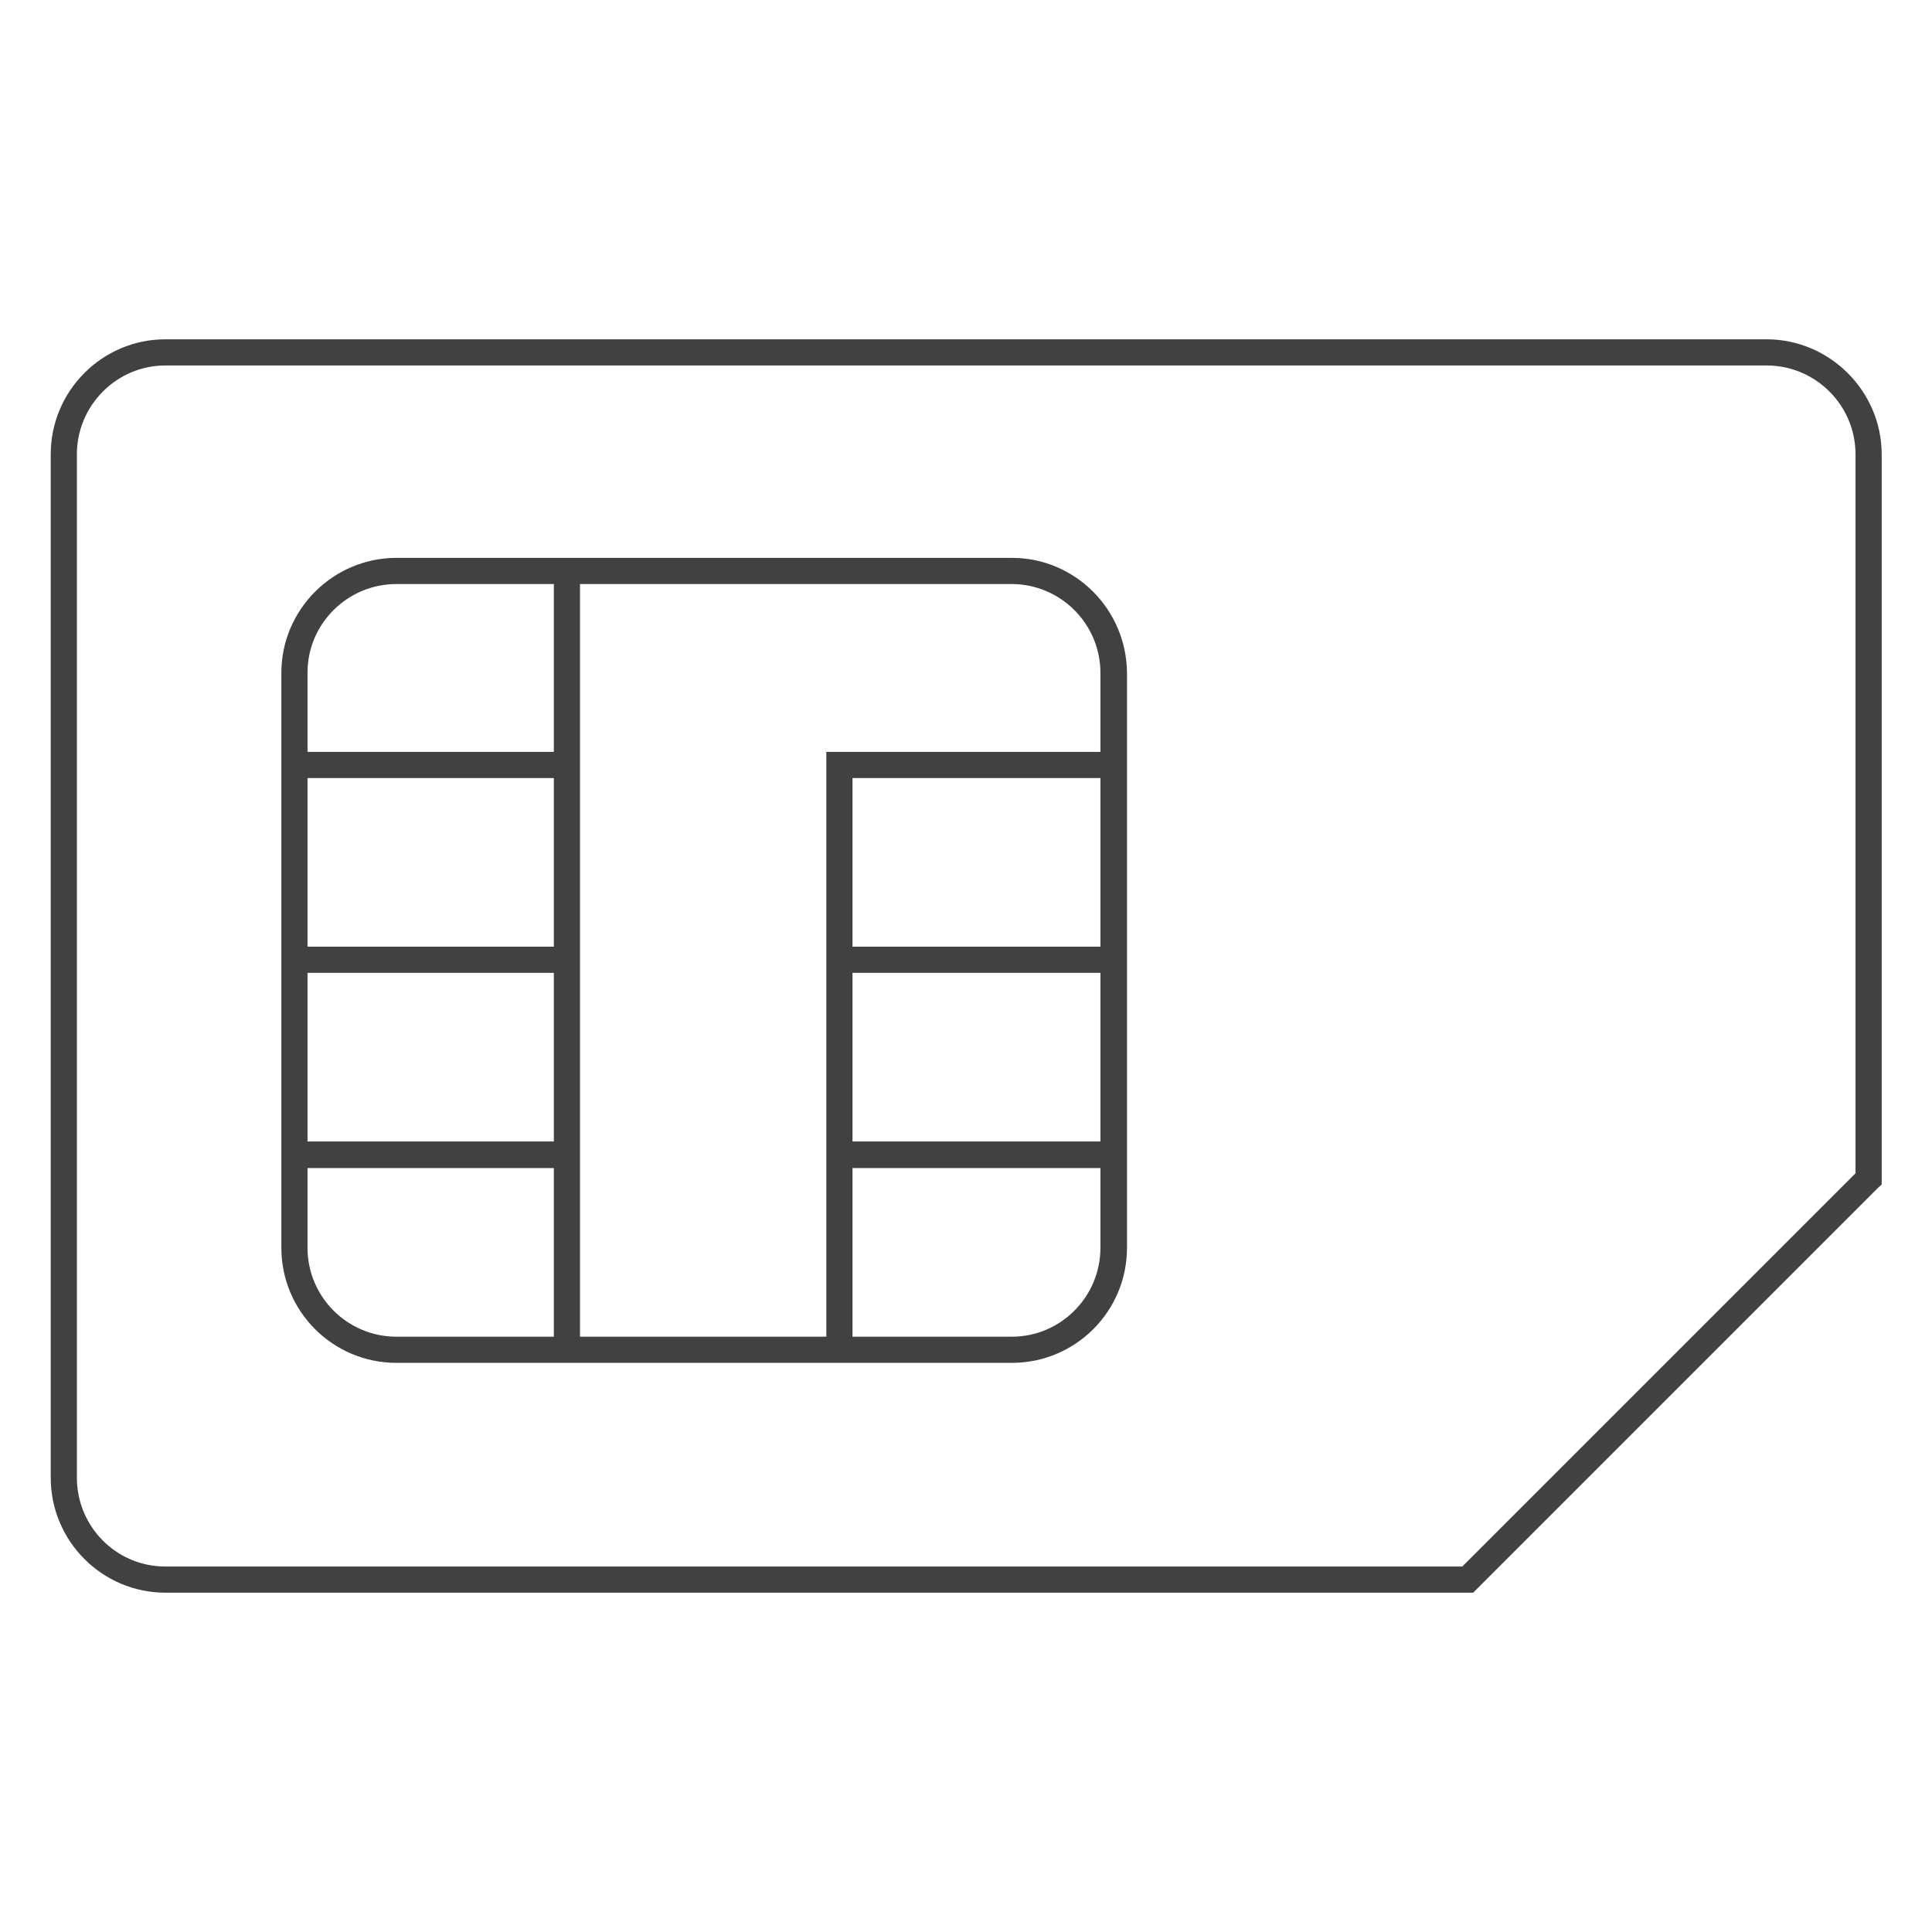
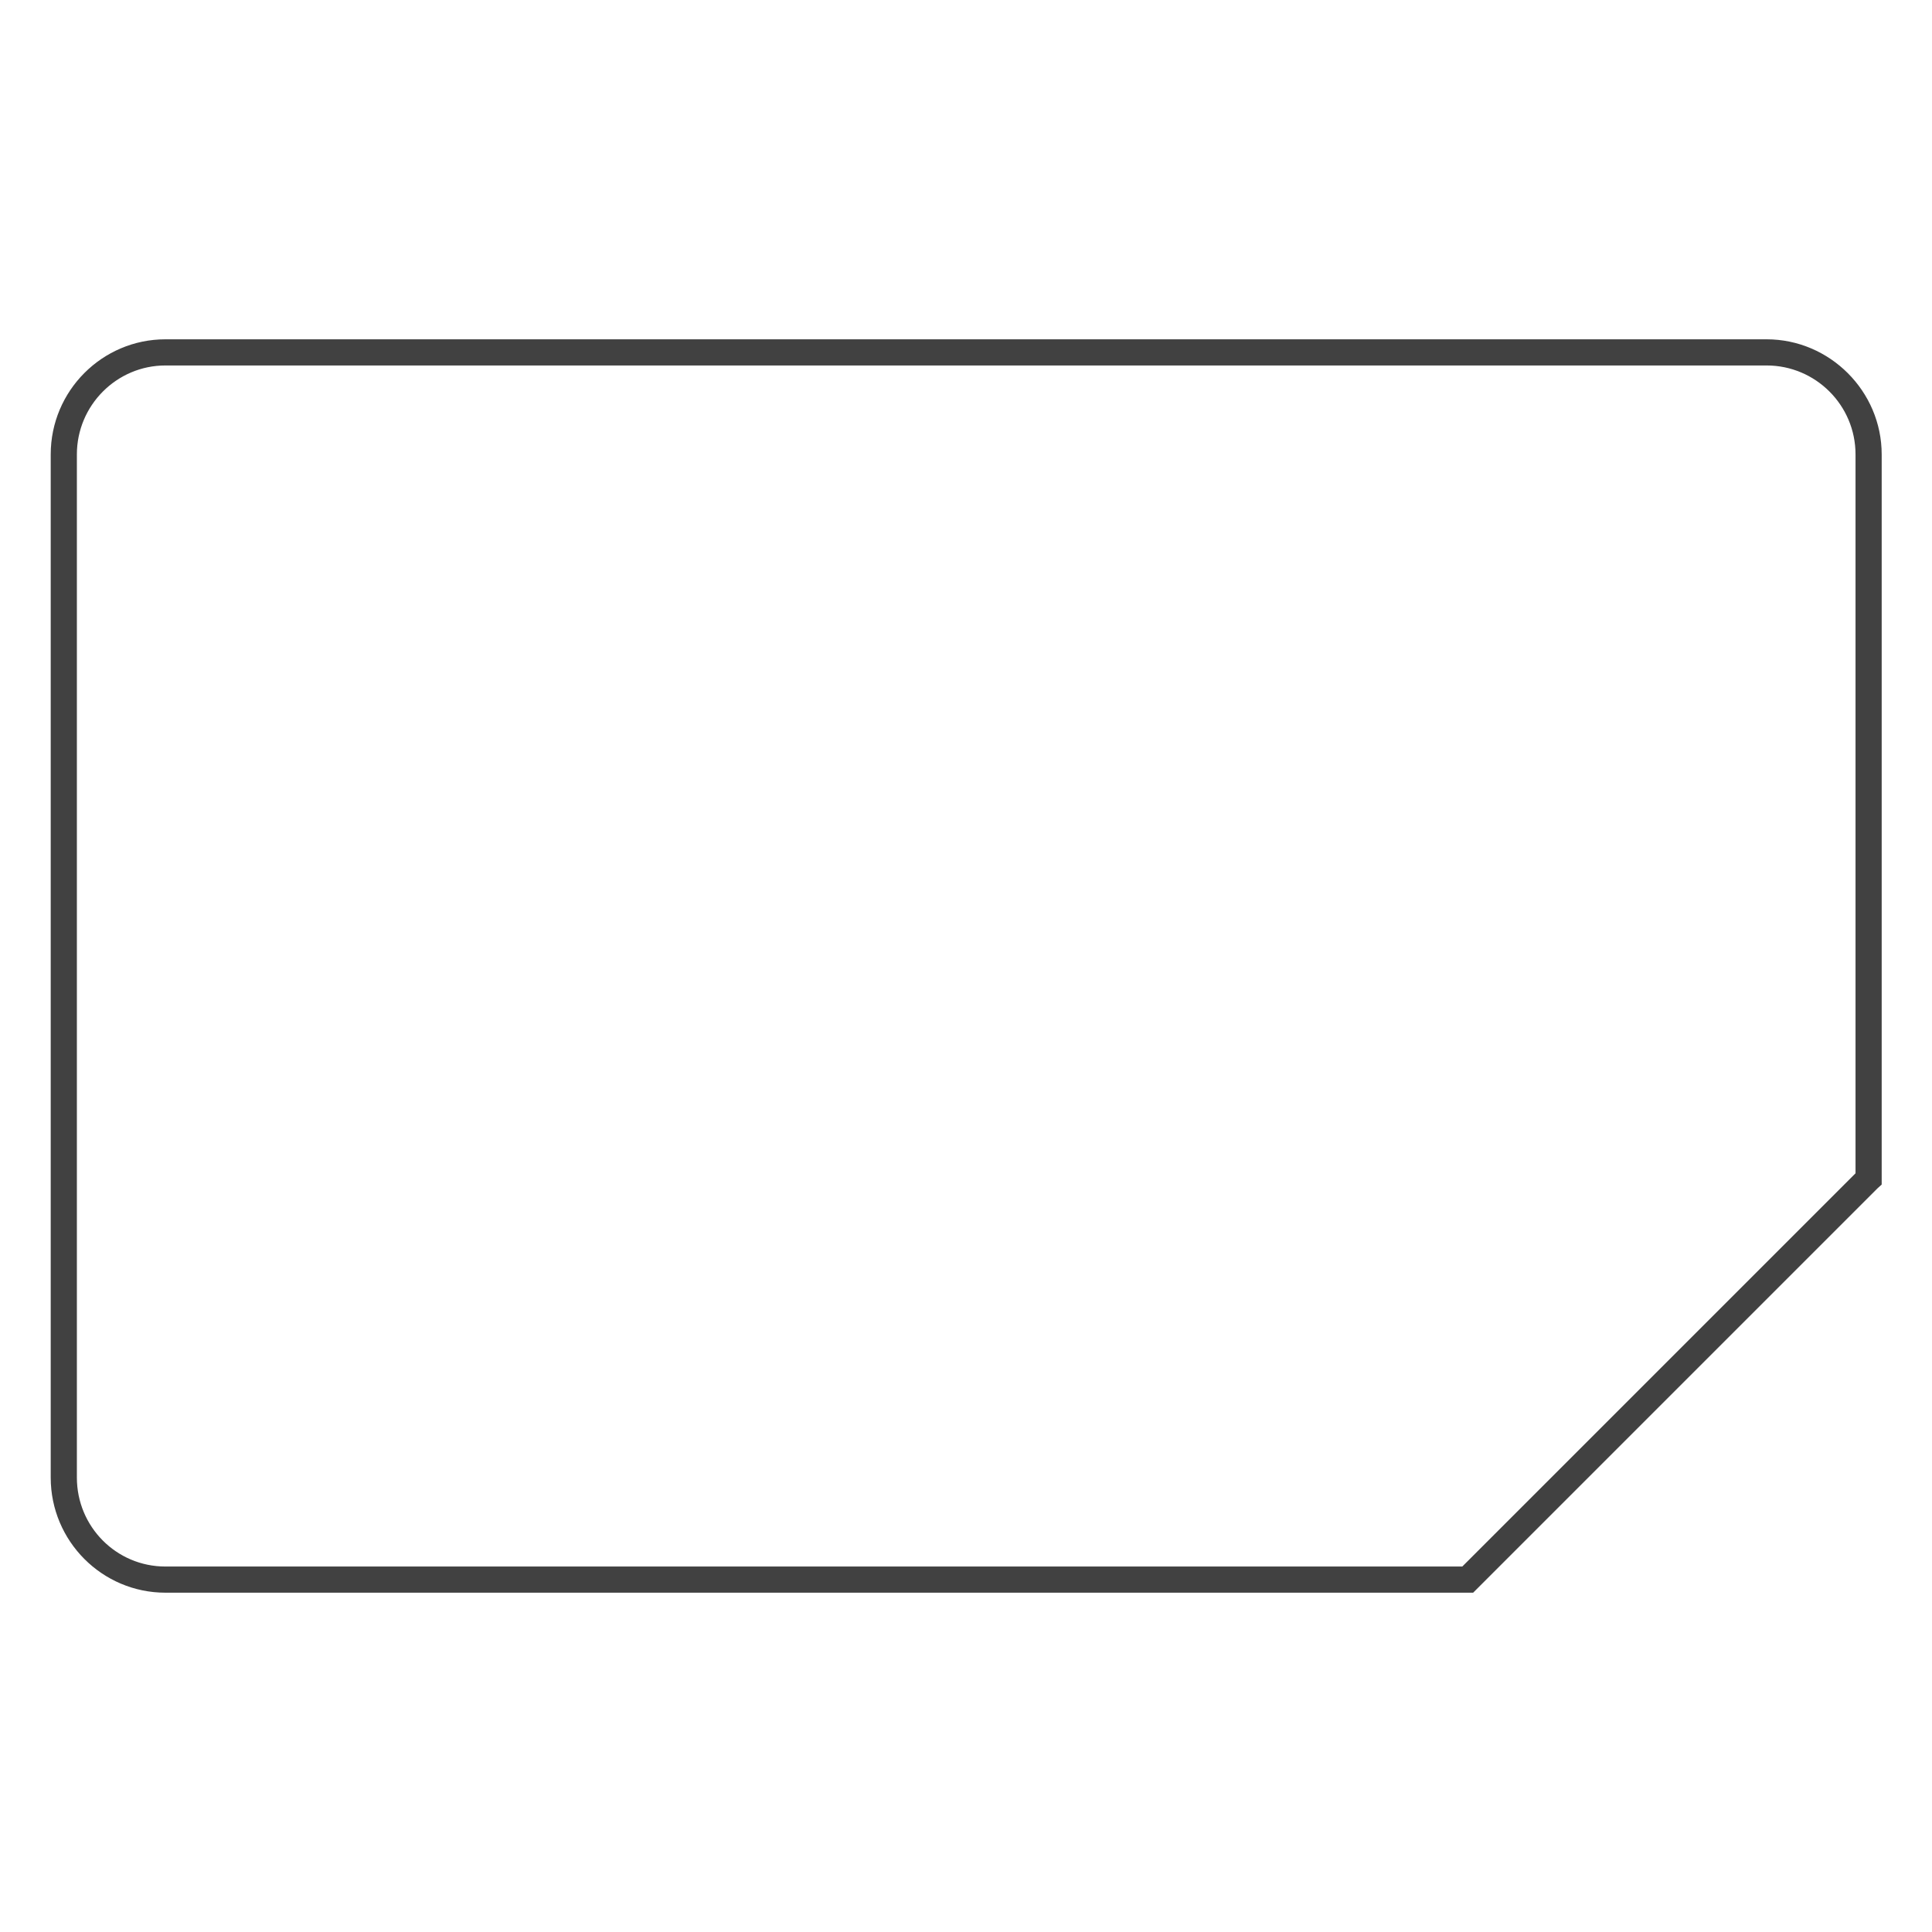
<svg xmlns="http://www.w3.org/2000/svg" version="1.1" id="Layer_1" x="0px" y="0px" viewBox="0 0 48 48" style="enable-background:new 0 0 48 48;" xml:space="preserve">
  <style type="text/css">
	.st0{fill:#414141;}
</style>
  <g>
    <path class="st0" d="M43.89,8.43H4.11c-1.57,0-2.85,1.28-2.85,2.86v25.42c0,1.58,1.28,2.86,2.85,2.86H36.6l10.05-10.05l0.1-0.09   V11.29C46.75,9.72,45.46,8.43,43.89,8.43z M46.1,29.15l-9.77,9.77H4.11c-1.22,0-2.2-0.99-2.2-2.21V11.29c0-1.22,0.99-2.21,2.2-2.21   h39.78c1.22,0,2.21,0.99,2.21,2.21V29.15z" />
-     <path class="st0" d="M25.14,13.86H9.85c-1.57,0-2.86,1.28-2.86,2.86V31c0,1.58,1.28,2.86,2.86,2.86h15.29   c1.58,0,2.86-1.28,2.86-2.86V16.72C27.99,15.14,26.71,13.86,25.14,13.86z M13.76,23.52H7.64v-4.19h6.12V23.52z M7.64,24.17h6.12   v4.19H7.64V24.17z M9.85,14.51h3.91v4.17H7.64v-1.97C7.64,15.5,8.63,14.51,9.85,14.51z M7.64,31v-1.98h6.12v4.19H9.85   C8.63,33.21,7.64,32.22,7.64,31z M21.18,24.17h6.16v4.19h-6.16V24.17z M21.18,23.52v-4.19h6.16v4.19H21.18z M25.14,33.21h-3.96   v-4.19h6.16V31C27.34,32.22,26.35,33.21,25.14,33.21z M27.34,18.68h-6.16h-0.65h0v0.65h0v13.88h-6.12v-18.7h10.72   c1.22,0,2.21,0.99,2.21,2.21V18.68z" />
  </g>
</svg>